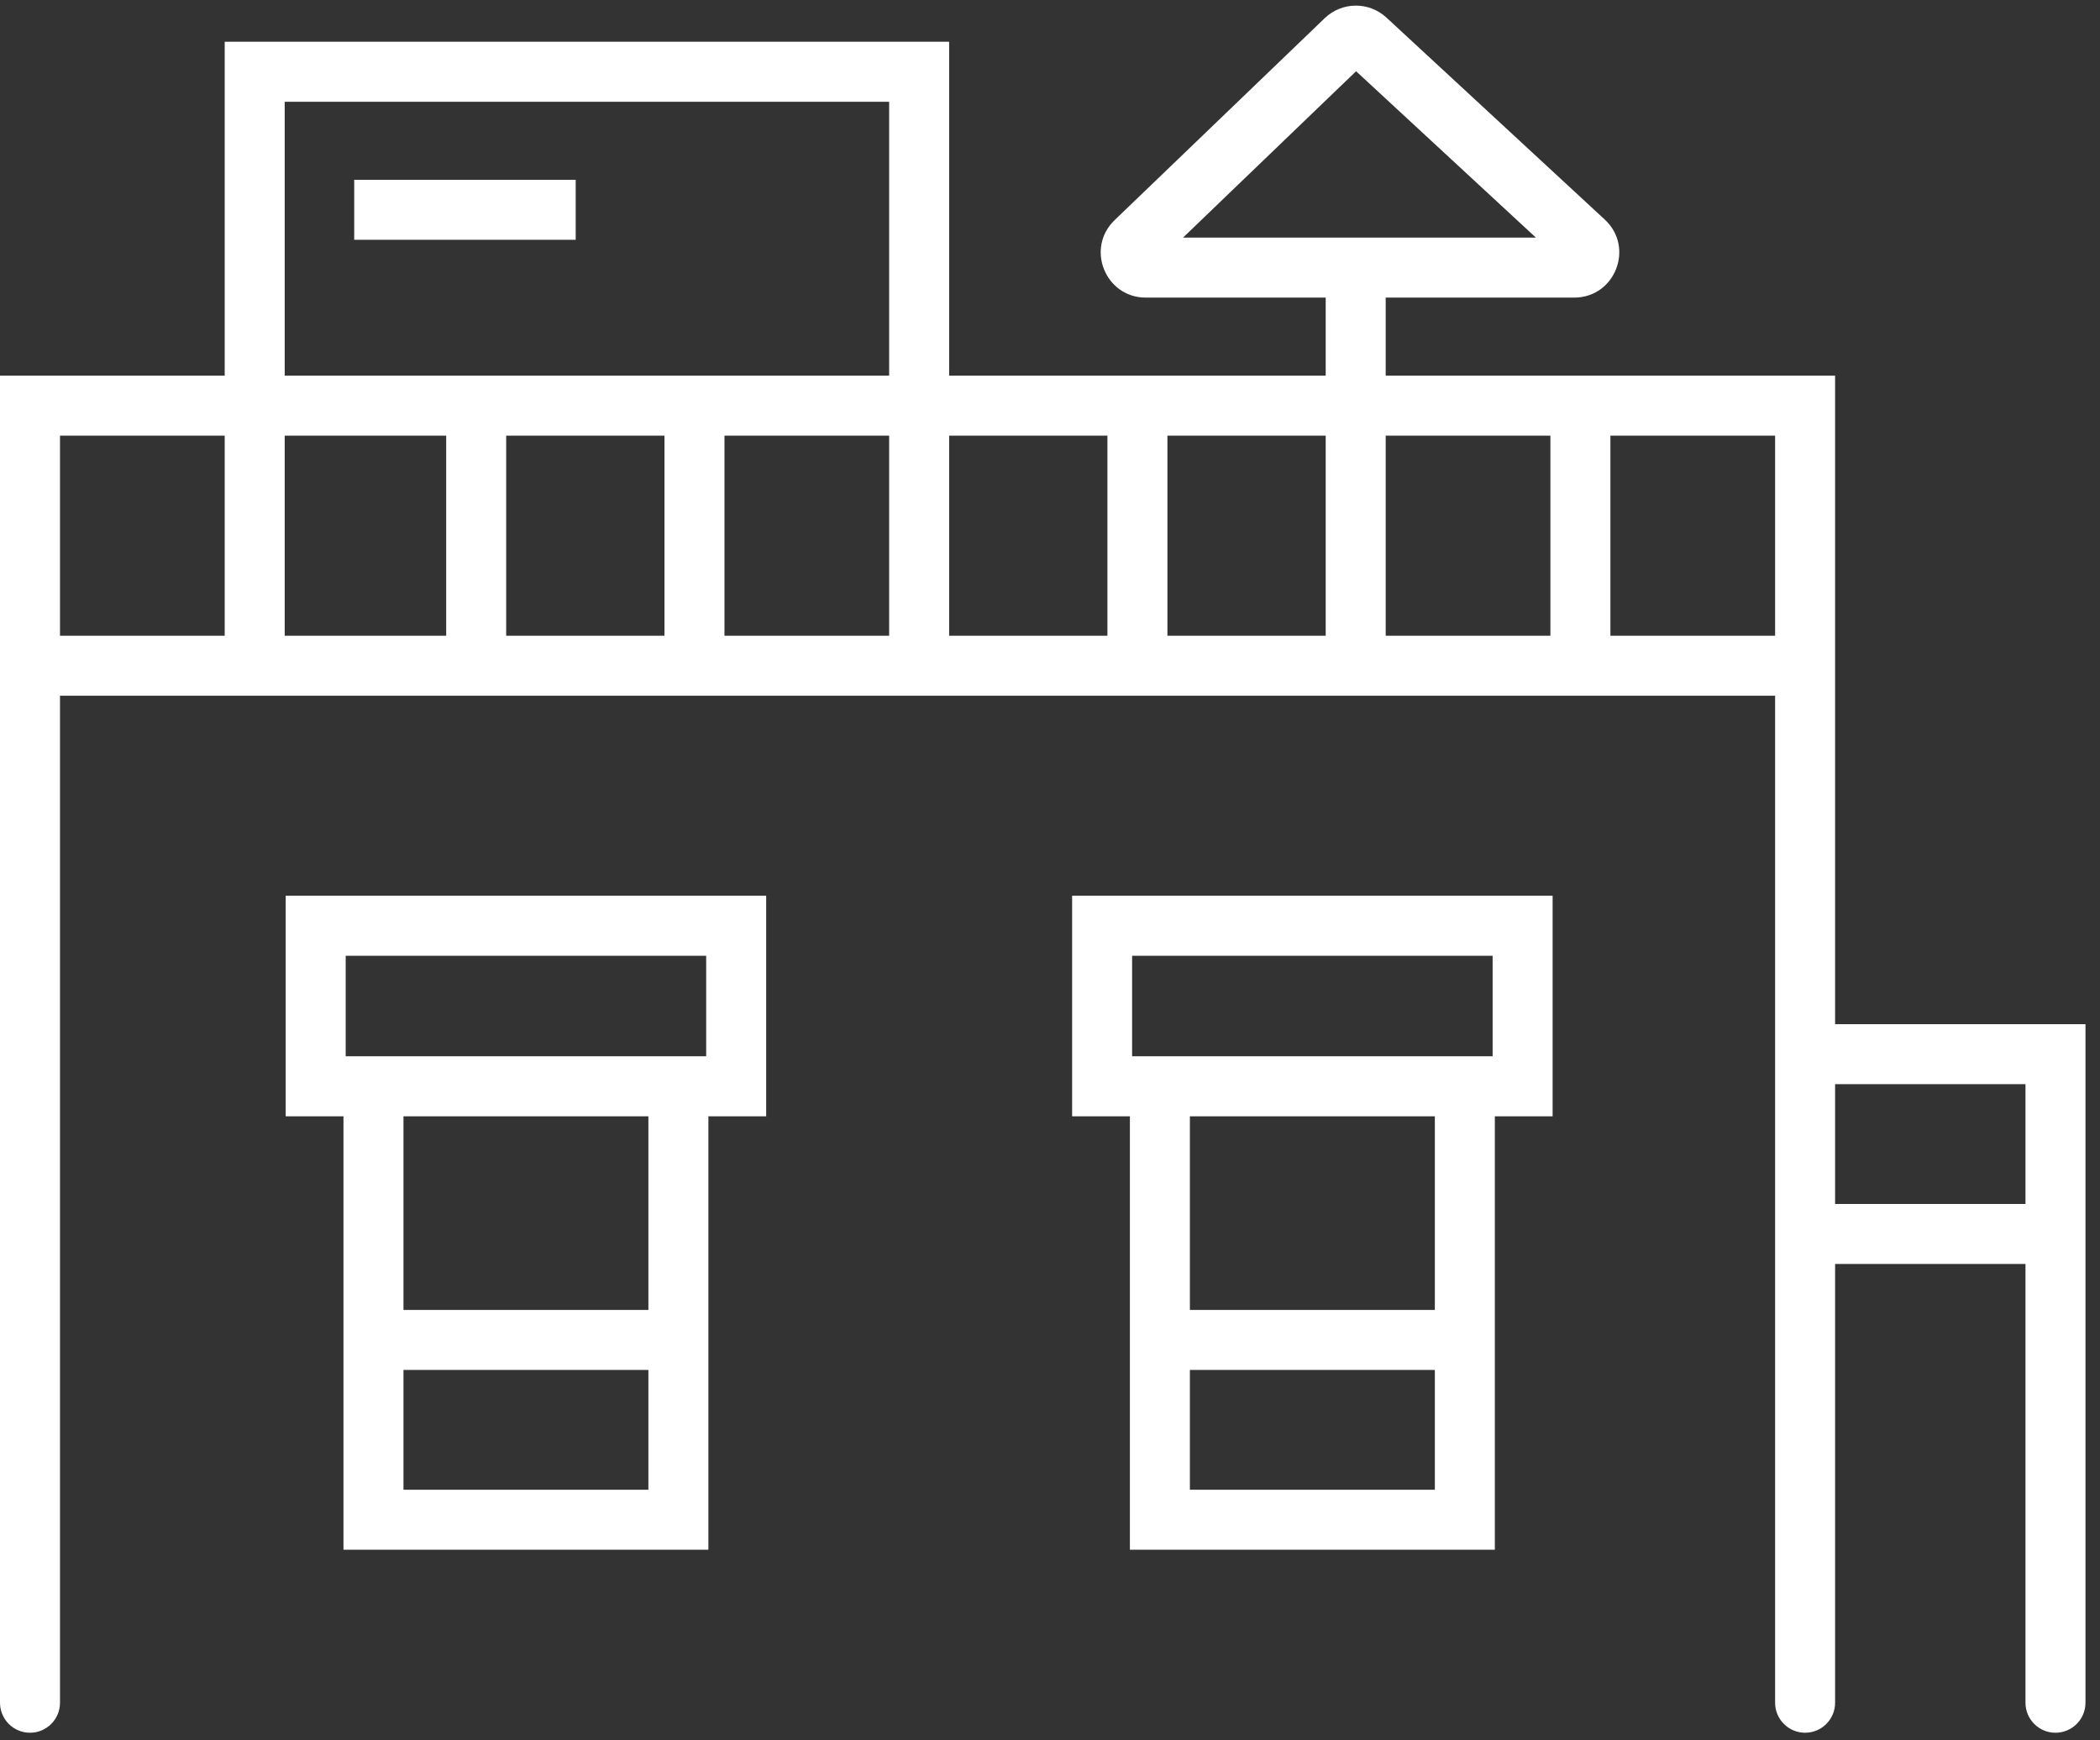
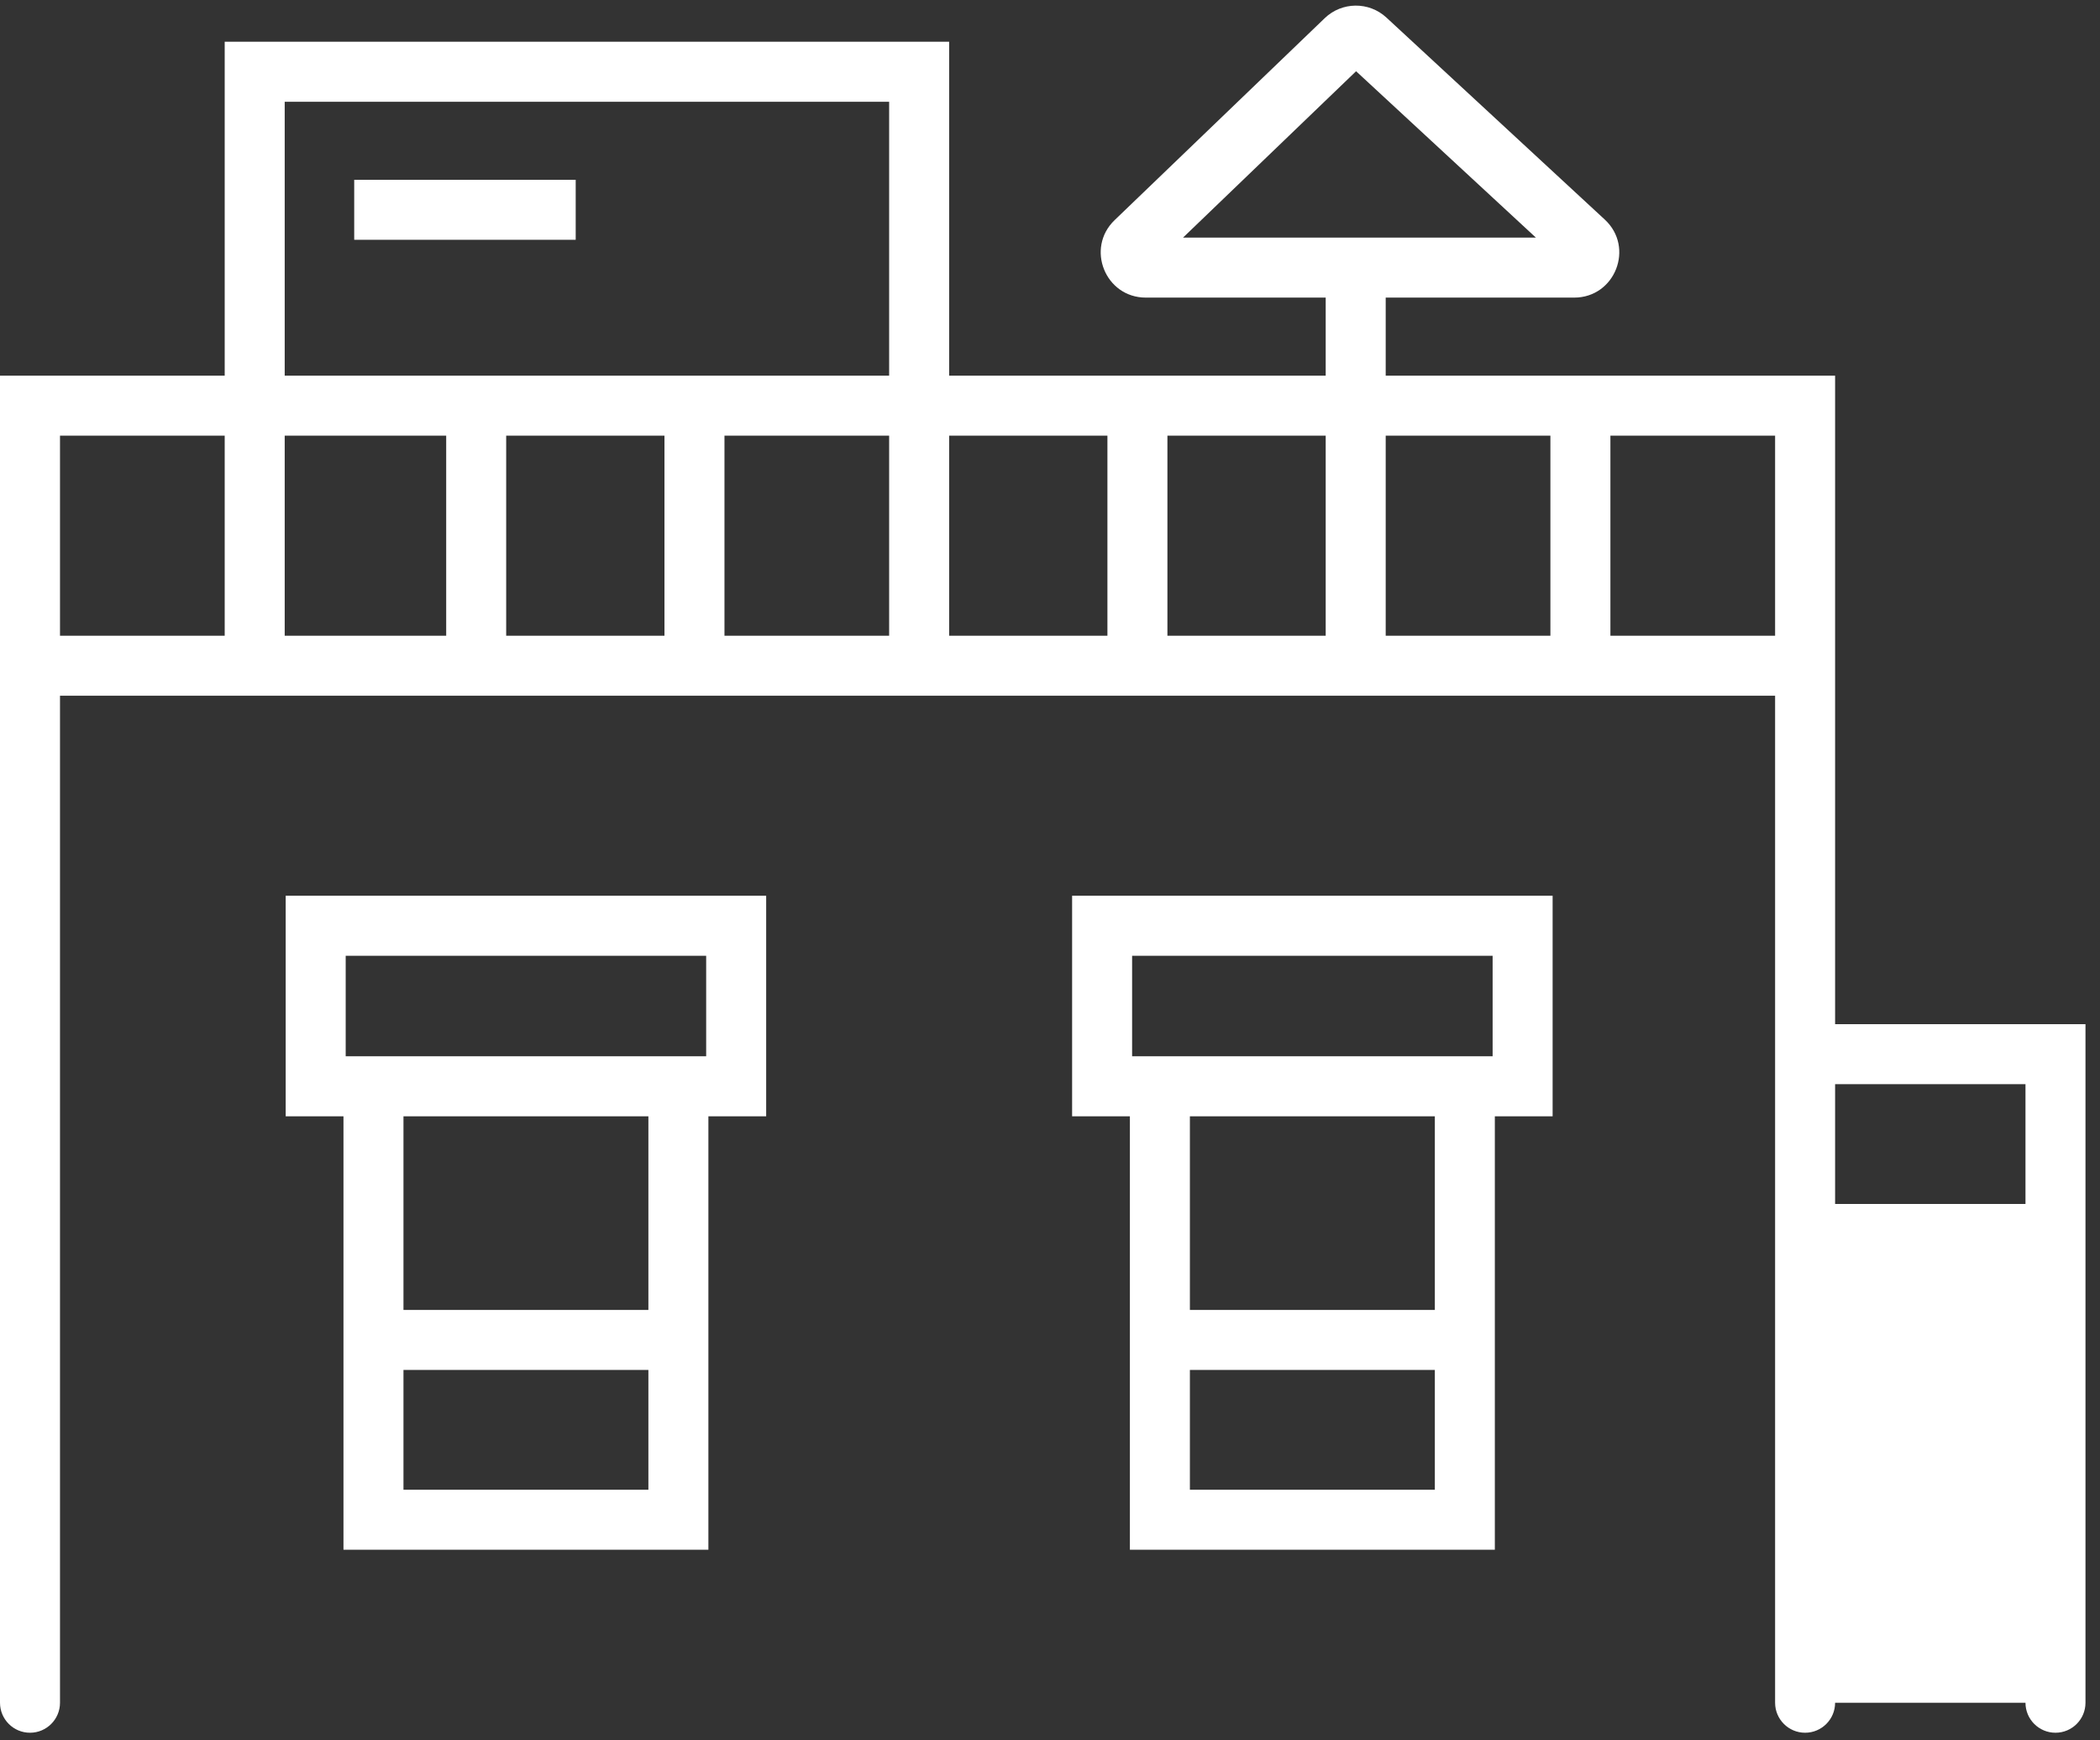
<svg xmlns="http://www.w3.org/2000/svg" width="70" height="58" viewBox="0 0 70 58" fill="none">
  <rect x="0" y="0" width="70" height="58" fill="#333333" stroke="none" />
-   <path fill-rule="evenodd" clip-rule="evenodd" d="M39.435 7.918L45.203 2.374L51.196 7.918H45.19H39.435ZM46.215 0.586C45.632 0.047 44.73 0.055 44.157 0.606L37.154 7.336C36.18 8.272 36.843 9.918 38.193 9.918H44.19V12.519H31.638V2.391V1.391H30.638H8.49H7.49V2.391V12.519H1H0V13.519V22.186V56.746C0 57.298 0.448 57.746 1 57.746C1.552 57.746 2 57.298 2 56.746V23.186H59.17V56.746C59.17 57.298 59.618 57.746 60.17 57.746C60.722 57.746 61.17 57.298 61.17 56.746V42.124H67.516V56.746C67.516 57.298 67.963 57.746 68.516 57.746C69.068 57.746 69.516 57.298 69.516 56.746V35.132V34.132H68.516H61.17V22.186V13.519V12.519H60.17H46.19V9.918H52.473C53.838 9.918 54.494 8.243 53.492 7.317L46.215 0.586ZM67.516 40.124V36.132H61.17V40.124H67.516ZM29.638 3.391V12.519H9.49V3.391H29.638ZM2 14.519H7.49V21.186H2V14.519ZM9.49 14.519V21.186H14.873V14.519H9.49ZM29.638 21.186V14.519H24.149V21.186H29.638ZM31.638 14.519V21.186H36.914V14.519H31.638ZM51.68 21.186H46.19V14.519H51.68V21.186ZM44.19 21.186V14.519H38.914V21.186H44.19ZM22.149 21.186V14.519H16.873V21.186H22.149ZM59.17 21.186H53.68V14.519H59.17V21.186ZM11.807 7.992H19.19V5.992H11.807V7.992ZM9.523 29.852H10.523H24.539H25.539V30.852V36.202V37.202H24.539H23.613V50.647V51.647H22.613H12.449H11.449V50.647V37.202H10.523H9.523V36.202V30.852V29.852ZM21.613 49.647V45.655H13.449V49.647H21.613ZM21.613 37.202V43.655H13.449V37.202H21.613ZM11.523 31.852V35.202H23.539V31.852H11.523ZM36.737 29.852H35.737V30.852V36.202V37.202H36.737H37.663V50.647V51.647H38.663H48.828H49.828V50.647V37.202H50.754H51.754V36.202V30.852V29.852H50.754H36.737ZM47.828 45.655V49.647H39.663V45.655H47.828ZM47.828 43.655V37.202H39.663V43.655H47.828ZM37.737 35.202V31.852H49.754V35.202H37.737Z" fill="white" />
+   <path fill-rule="evenodd" clip-rule="evenodd" d="M39.435 7.918L45.203 2.374L51.196 7.918H45.19H39.435ZM46.215 0.586C45.632 0.047 44.73 0.055 44.157 0.606L37.154 7.336C36.18 8.272 36.843 9.918 38.193 9.918H44.19V12.519H31.638V2.391V1.391H30.638H8.49H7.49V2.391V12.519H1H0V13.519V22.186V56.746C0 57.298 0.448 57.746 1 57.746C1.552 57.746 2 57.298 2 56.746V23.186H59.17V56.746C59.17 57.298 59.618 57.746 60.17 57.746C60.722 57.746 61.17 57.298 61.17 56.746H67.516V56.746C67.516 57.298 67.963 57.746 68.516 57.746C69.068 57.746 69.516 57.298 69.516 56.746V35.132V34.132H68.516H61.17V22.186V13.519V12.519H60.17H46.19V9.918H52.473C53.838 9.918 54.494 8.243 53.492 7.317L46.215 0.586ZM67.516 40.124V36.132H61.17V40.124H67.516ZM29.638 3.391V12.519H9.49V3.391H29.638ZM2 14.519H7.49V21.186H2V14.519ZM9.49 14.519V21.186H14.873V14.519H9.49ZM29.638 21.186V14.519H24.149V21.186H29.638ZM31.638 14.519V21.186H36.914V14.519H31.638ZM51.68 21.186H46.19V14.519H51.68V21.186ZM44.19 21.186V14.519H38.914V21.186H44.19ZM22.149 21.186V14.519H16.873V21.186H22.149ZM59.17 21.186H53.68V14.519H59.17V21.186ZM11.807 7.992H19.19V5.992H11.807V7.992ZM9.523 29.852H10.523H24.539H25.539V30.852V36.202V37.202H24.539H23.613V50.647V51.647H22.613H12.449H11.449V50.647V37.202H10.523H9.523V36.202V30.852V29.852ZM21.613 49.647V45.655H13.449V49.647H21.613ZM21.613 37.202V43.655H13.449V37.202H21.613ZM11.523 31.852V35.202H23.539V31.852H11.523ZM36.737 29.852H35.737V30.852V36.202V37.202H36.737H37.663V50.647V51.647H38.663H48.828H49.828V50.647V37.202H50.754H51.754V36.202V30.852V29.852H50.754H36.737ZM47.828 45.655V49.647H39.663V45.655H47.828ZM47.828 43.655V37.202H39.663V43.655H47.828ZM37.737 35.202V31.852H49.754V35.202H37.737Z" fill="white" />
</svg>